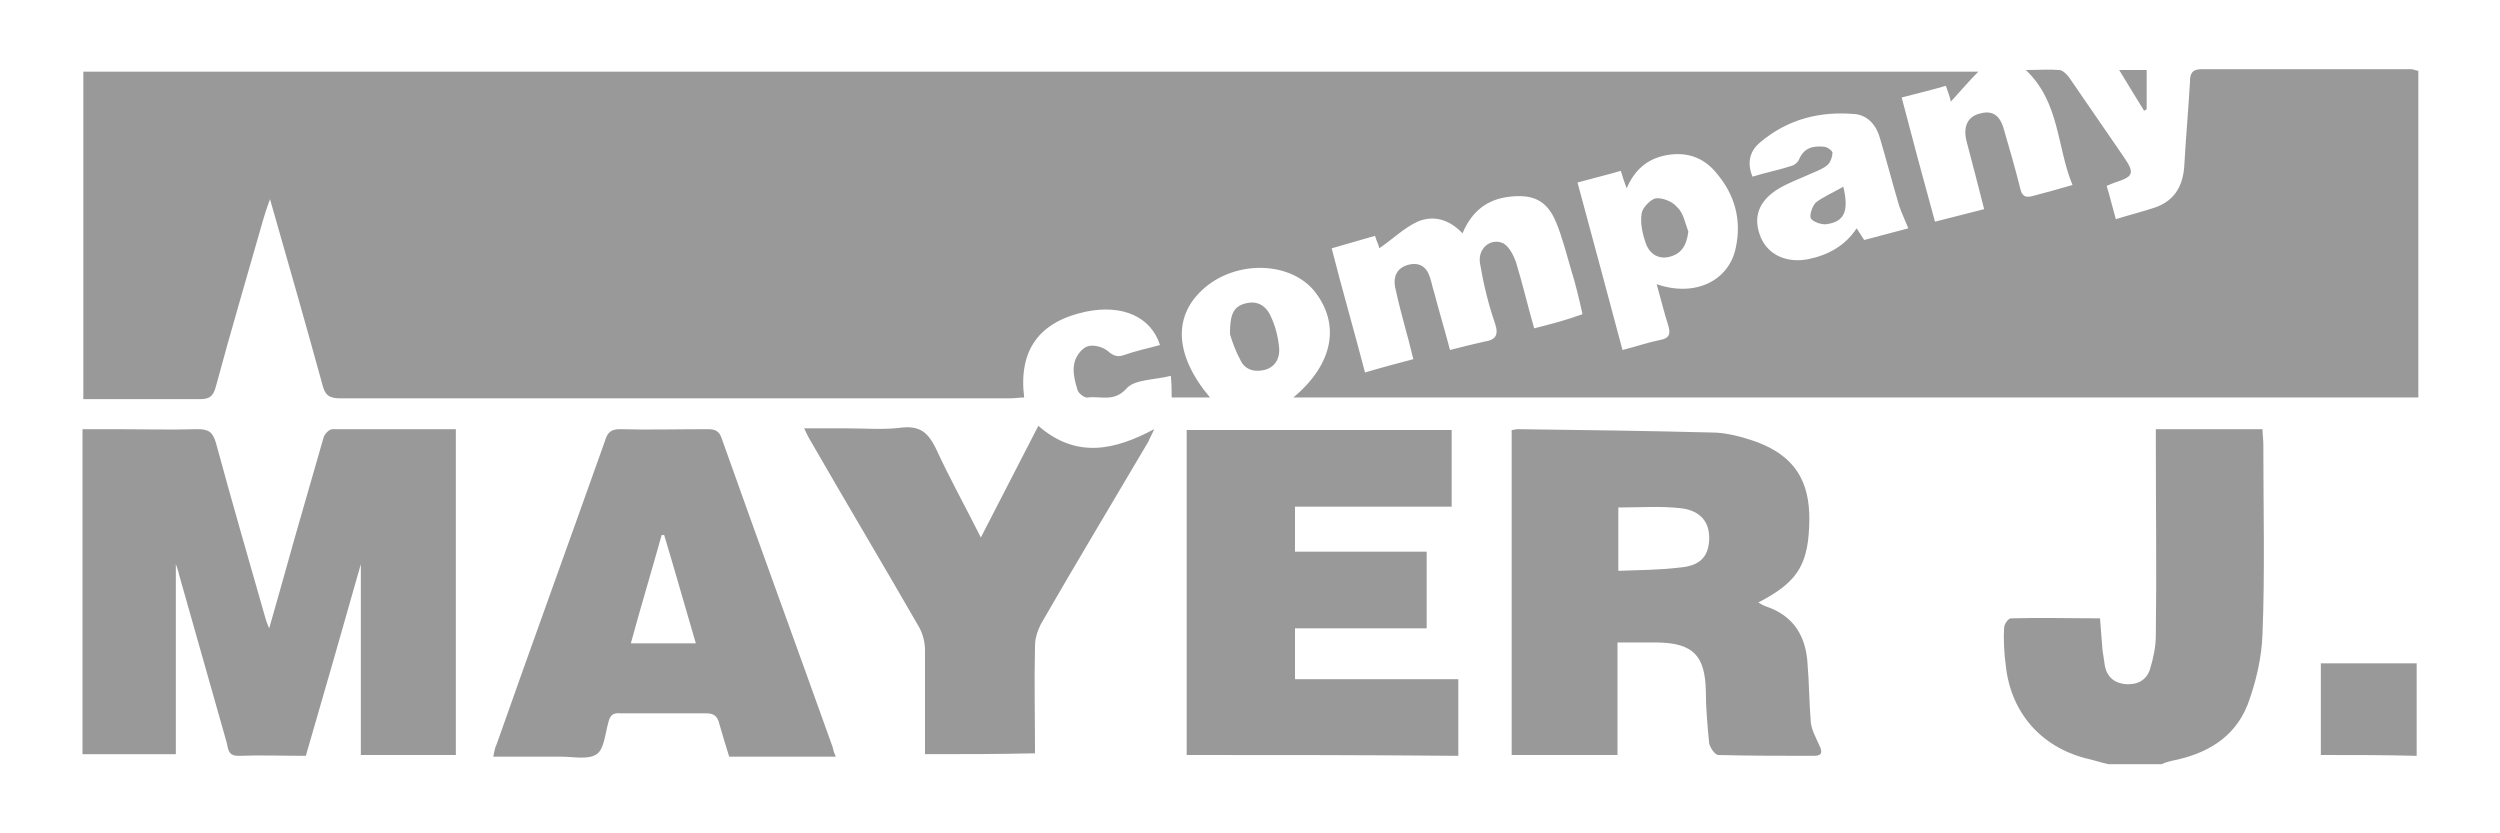
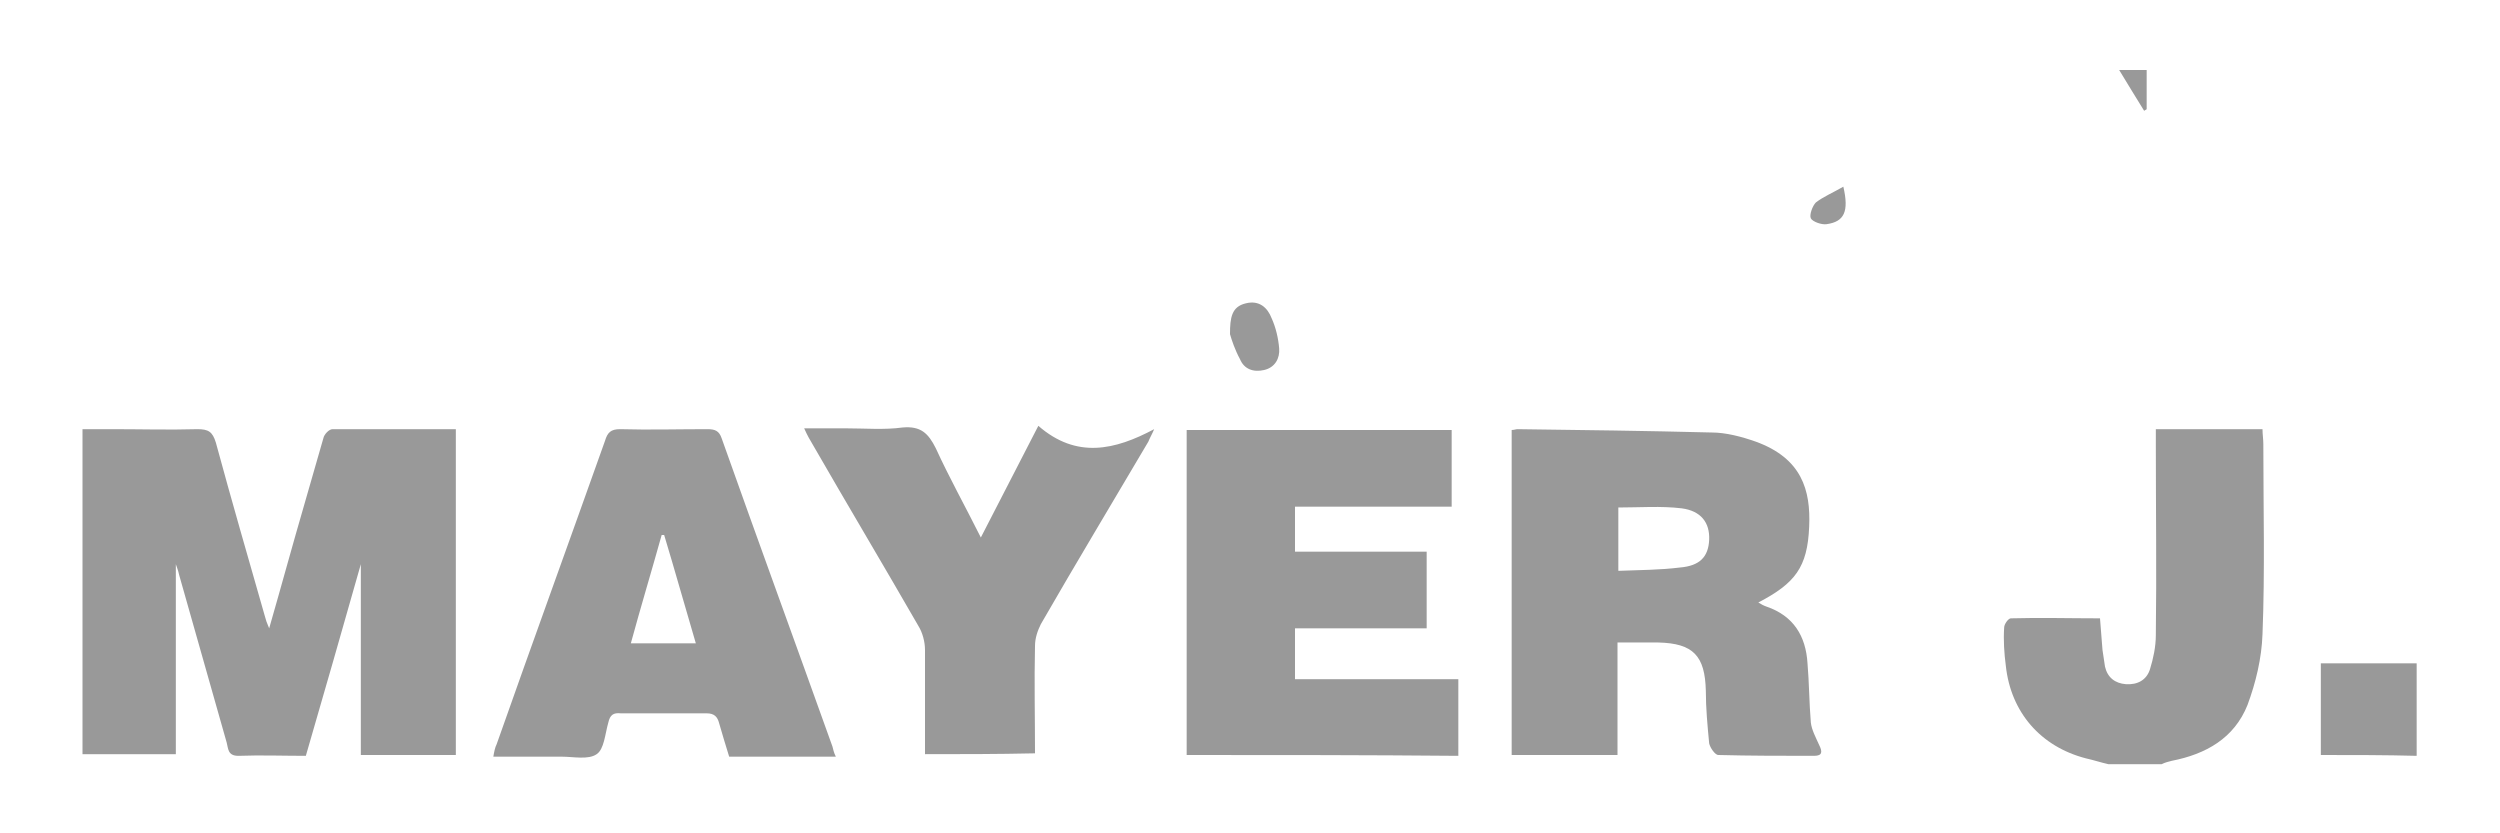
<svg xmlns="http://www.w3.org/2000/svg" version="1.1" x="0px" y="0px" viewBox="0 0 300 100" style="enable-background:new 0 0 300 100;" xml:space="preserve">
  <style type="text/css">
	.st0{display:none;}
	.st1{display:inline;}
	.st2{fill:#929497;}
	.st3{fill:#231F20;}
	.st4{opacity:0.4;}
</style>
  <g id="Layer_1" class="st0">
    <g class="st1">
      <rect x="112.8" y="37.8" class="st2" width="74.5" height="24.5" />
      <path class="st3" d="M187,38v24h-74V38H187 M187.5,37.5h-75v25h75V37.5L187.5,37.5z" />
    </g>
    <g class="st1">
      <path d="M175.9,60.5c-0.2-0.1-0.5-0.1-0.7-0.2c-1.4-0.4-2.3-1.4-2.4-2.8c0-0.4-0.1-0.8-0.1-1.2c0-0.1,0.1-0.3,0.2-0.3    c0.9,0,1.8,0,2.7,0c0,0.3,0,0.6,0.1,0.9c0,0.2,0,0.3,0.1,0.5c0.1,0.3,0.3,0.5,0.6,0.5c0.3,0,0.6-0.1,0.7-0.4    c0.1-0.3,0.2-0.7,0.2-1c0-1.9,0-3.8,0-5.7c0-0.1,0-0.3,0-0.5c1.1,0,2.1,0,3.2,0c0,0.1,0,0.3,0,0.4c0,1.9,0,3.8,0,5.7    c0,0.7-0.2,1.5-0.5,2.1c-0.4,1-1.3,1.5-2.3,1.7c-0.1,0-0.2,0.1-0.3,0.1C177,60.5,176.4,60.5,175.9,60.5z" />
      <path d="M126.1,50.4c0,3.3,0,6.6,0,9.8c-1,0-1.9,0-2.9,0c0-1.9,0-3.8,0-5.7c-0.6,2-1.1,3.9-1.7,5.8c-0.7,0-1.4,0-2,0    c-0.3,0-0.3-0.2-0.4-0.4c-0.5-1.7-1-3.4-1.4-5c0-0.1-0.1-0.3-0.1-0.3c0,1.9,0,3.8,0,5.7c-0.9,0-1.8,0-2.8,0c0-3.3,0-6.5,0-9.8    c0.3,0,0.6,0,0.9,0c0.9,0,1.7,0,2.6,0c0.3,0,0.5,0.1,0.5,0.4c0.5,1.8,1,3.5,1.5,5.3c0,0.1,0.1,0.2,0.1,0.4    c0.4-1.3,0.7-2.5,1.1-3.7c0.2-0.7,0.4-1.3,0.6-2c0-0.1,0.2-0.3,0.3-0.3C123.6,50.4,124.8,50.4,126.1,50.4z" />
-       <path d="M148.1,60.2c0-3.3,0-6.5,0-9.8c2.7,0,5.3,0,8,0c0,0.7,0,1.5,0,2.3c-1.6,0-3.1,0-4.7,0c0,0.5,0,0.9,0,1.4c1.3,0,2.6,0,4,0    c0,0.8,0,1.5,0,2.3c-1.3,0-2.6,0-4,0c0,0.5,0,1,0,1.5c1.6,0,3.3,0,4.9,0c0,0.8,0,1.5,0,2.3C153.6,60.2,150.8,60.2,148.1,60.2z" />
      <path d="M140.2,60.2c0-1.1,0-2.1,0-3.1c0-0.2-0.1-0.5-0.2-0.7c-1.1-1.8-2.1-3.7-3.2-5.5c-0.1-0.1-0.1-0.3-0.3-0.5    c0.5,0,0.9,0,1.2,0c0.6,0,1.2,0,1.7,0c0.5-0.1,0.8,0.2,1,0.6c0.4,0.9,0.9,1.7,1.4,2.7c0.6-1.1,1.1-2.2,1.7-3.4    c1.2,1,2.3,0.7,3.5,0.1c-0.1,0.1-0.1,0.3-0.2,0.4c-1.1,1.8-2.2,3.7-3.2,5.5c-0.1,0.2-0.2,0.4-0.2,0.7c0,1.1,0,2.1,0,3.2    C142.4,60.2,141.3,60.2,140.2,60.2z" />
-       <path d="M182.3,60.2c0-0.8,0-1.6,0-2.3c0-0.1,0-0.3,0-0.4c1,0,1.9,0,2.9,0c0,0.9,0,1.8,0,2.8C184.2,60.2,183.3,60.2,182.3,60.2z" />
+       <path d="M182.3,60.2c0-0.1,0-0.3,0-0.4c1,0,1.9,0,2.9,0c0,0.9,0,1.8,0,2.8C184.2,60.2,183.3,60.2,182.3,60.2z" />
      <path d="M149.4,47.5c0-0.5,0.1-0.8,0.5-0.9c0.4-0.1,0.7,0.1,0.8,0.4c0.1,0.3,0.2,0.6,0.2,0.9c0,0.3-0.1,0.6-0.5,0.7    c-0.3,0.1-0.6,0-0.7-0.3C149.5,48,149.5,47.7,149.4,47.5z" />
      <path d="M176.2,39.5c0.3,0,0.5,0,0.8,0c0,0.4,0,0.8,0,1.2c0,0-0.1,0-0.1,0C176.7,40.4,176.5,40,176.2,39.5z" />
      <path d="M185,39.5c-2.1,0-4.2,0-6.3,0c-0.3,0-0.3,0.1-0.4,0.4c-0.1,0.9-0.1,1.7-0.2,2.6c0,0.6-0.3,1-0.9,1.2    c-0.4,0.1-0.8,0.2-1.2,0.4c-0.1-0.4-0.2-0.7-0.3-1c0.1,0,0.2-0.1,0.2-0.1c0.6-0.2,0.6-0.3,0.3-0.8c-0.6-0.8-1.1-1.6-1.7-2.4    c-0.1-0.1-0.2-0.2-0.3-0.2c-0.3,0-0.6,0-1,0c1,1,0.9,2.3,1.4,3.5c-0.4,0.1-0.8,0.2-1.2,0.3c-0.2,0.1-0.3,0-0.4-0.2    c-0.1-0.6-0.3-1.2-0.5-1.8c-0.1-0.3-0.3-0.5-0.7-0.4c-0.4,0.1-0.5,0.4-0.4,0.8c0.2,0.7,0.4,1.3,0.5,2c-0.5,0.1-1,0.3-1.5,0.4    c-0.3-1.3-0.7-2.5-1-3.8c0.5-0.1,0.9-0.2,1.3-0.3c0.1,0.2,0.1,0.4,0.2,0.5c0.3-0.3,0.6-0.6,0.8-0.9c-19,0-38.1,0-57.2,0    c0,3.3,0,6.6,0,9.9c1.2,0,2.4,0,3.5,0c0.3,0,0.4-0.1,0.5-0.4c0.5-1.7,0.9-3.4,1.4-5.1c0-0.2,0.1-0.3,0.2-0.6    c0.5,1.9,1.1,3.8,1.6,5.6c0.1,0.3,0.2,0.4,0.5,0.4c6.7,0,13.5,0,20.2,0c0.1,0,0.3,0,0.4,0c-0.2-1.4,0.5-2.3,1.9-2.6    c1.1-0.2,2,0.1,2.2,1c-0.4,0.1-0.7,0.2-1.1,0.3c-0.2,0.1-0.3,0-0.5-0.1c-0.2-0.1-0.5-0.2-0.6-0.1c-0.2,0.1-0.3,0.3-0.4,0.5    c0,0.2,0,0.5,0.1,0.8c0,0.1,0.2,0.2,0.3,0.2c0.4,0,0.8,0.2,1.2-0.3c0.3-0.3,0.8-0.3,1.3-0.4c0,0.2,0,0.4,0,0.7c0.4,0,0.8,0,1.1,0    c-1.1-1.3-1.1-2.5-0.2-3.3c1-0.8,2.6-0.8,3.3,0.1c0.8,1,0.6,2.2-0.6,3.2c11.3,0,22.6,0,33.9,0c0-3.3,0-6.6,0-9.9    C185.1,39.5,185.1,39.5,185,39.5z M158.6,47.3c-0.2-0.7-0.4-1.4-0.6-2c-0.1-0.2-0.2-0.5-0.4-0.5c-0.4-0.2-0.8,0.2-0.7,0.6    c0.1,0.6,0.3,1.2,0.4,1.8c0.1,0.4,0,0.5-0.3,0.6c-0.3,0.1-0.6,0.2-1,0.3c-0.2-0.6-0.3-1.2-0.5-1.7c0-0.1-0.1-0.3-0.1-0.4    c-0.1-0.3-0.3-0.5-0.7-0.4c-0.3,0.1-0.4,0.4-0.4,0.7c0.1,0.5,0.2,0.9,0.4,1.4c0.1,0.3,0.1,0.5,0.2,0.8c-0.5,0.1-1,0.3-1.5,0.4    c-0.3-1.2-0.7-2.5-1-3.7c0.4-0.1,0.9-0.2,1.3-0.4c0.1,0.2,0.1,0.3,0.1,0.4c0.4-0.3,0.7-0.6,1.2-0.8c0.5-0.2,1-0.1,1.4,0.4    c0.3-0.6,0.7-1,1.4-1.1c0.7-0.1,1.1,0.1,1.4,0.7c0.2,0.5,0.3,1,0.5,1.5c0.1,0.4,0.2,0.8,0.3,1.3C159.6,47.1,159.1,47.2,158.6,47.3    z M164.7,44.9c-0.2,1-1.2,1.5-2.4,1.1c0.1,0.4,0.2,0.9,0.3,1.3c0.1,0.3,0,0.4-0.3,0.4c-0.4,0.1-0.7,0.2-1.1,0.3    c-0.5-1.7-0.9-3.4-1.4-5c0.4-0.1,0.9-0.2,1.3-0.3c0.1,0.2,0.1,0.3,0.2,0.5c0.2-0.5,0.6-0.9,1.1-1c0.7-0.2,1.2,0,1.6,0.5    C164.6,43.3,164.8,44.1,164.7,44.9z M168.5,44.7c-0.1-0.1-0.1-0.2-0.2-0.4c-0.4,0.5-0.9,0.8-1.5,0.9c-0.7,0.1-1.2-0.1-1.4-0.7    c-0.2-0.6-0.1-1.1,0.6-1.5c0.3-0.2,0.7-0.3,1-0.5c0.2-0.1,0.4-0.2,0.5-0.3c0.1-0.1,0.1-0.2,0.1-0.4c0-0.1-0.2-0.2-0.3-0.2    c-0.3,0-0.6,0-0.7,0.4c0,0.1-0.1,0.2-0.2,0.2c-0.4,0.1-0.8,0.2-1.2,0.3c-0.2-0.4-0.1-0.8,0.2-1c0.8-0.7,1.8-1,2.9-0.9    c0.4,0,0.6,0.3,0.7,0.7c0.2,0.7,0.4,1.4,0.6,2c0.1,0.2,0.2,0.4,0.3,0.7C169.5,44.4,169,44.5,168.5,44.7z" />
      <path d="M167.2,59.9c-0.1-0.2-0.2-0.4-0.2-0.7c-0.1-0.6-0.1-1.2-0.1-1.8c-0.1-0.8-0.4-1.4-1.2-1.7c-0.1,0-0.2-0.1-0.3-0.1    c1.1-0.6,1.5-1.1,1.5-2.3c0.1-1.1-0.2-2.1-1.6-2.6c-0.4-0.2-0.9-0.3-1.3-0.3c-2-0.1-3.9-0.1-5.9-0.1c-0.1,0-0.1,0-0.2,0    c0,3.3,0,6.5,0,9.8c1.1,0,2.1,0,3.2,0c0-1.1,0-2.2,0-3.4c0.4,0,0.8,0,1.2,0c1.1,0,1.4,0.4,1.4,1.5c0,0.5,0,1.1,0.1,1.6    c0,0.1,0.2,0.4,0.3,0.4c1,0,1.9,0,2.9,0C167.3,60.2,167.3,60.1,167.2,59.9z M163,54.6c-0.6,0.1-1.2,0.1-1.9,0.1c0-0.7,0-1.3,0-1.9    c0.7,0,1.3-0.1,1.9,0c0.6,0.1,0.8,0.4,0.8,1C163.8,54.2,163.6,54.5,163,54.6z" />
      <path d="M137.4,59.9c-1.1-3.1-2.2-6.2-3.3-9.3c-0.1-0.2-0.2-0.3-0.4-0.3c-0.9,0-1.8,0-2.6,0c-0.3,0-0.4,0.1-0.5,0.3    c-1.1,3-2.2,6.1-3.3,9.1c0,0.1-0.1,0.2-0.1,0.4c0.7,0,1.4,0,2.1,0c0.4,0,0.8,0.1,1.1-0.1c0.2-0.2,0.3-0.6,0.3-0.9    c0.1-0.2,0.2-0.3,0.4-0.3c0.9,0,1.7,0,2.6,0c0.2,0,0.3,0.1,0.4,0.3c0.1,0.3,0.2,0.7,0.3,1c1.1,0,2.1,0,3.2,0    C137.4,60.1,137.4,60,137.4,59.9z M131.3,56.8c0.3-1.1,0.6-2.2,0.9-3.3c0,0,0.1,0,0.1,0c0.3,1.1,0.6,2.2,1,3.3    C132.6,56.8,132,56.8,131.3,56.8z" />
      <path d="M163.2,44.4c0,0.4-0.2,0.7-0.5,0.7c-0.4,0.1-0.6-0.1-0.7-0.4c-0.1-0.3-0.2-0.6-0.1-0.9c0-0.2,0.3-0.4,0.4-0.5    c0.2,0,0.5,0.1,0.6,0.2C163.1,43.8,163.1,44.1,163.2,44.4z" />
      <path d="M167.9,43.1c0.2,0.8,0,1.1-0.5,1.1c-0.2,0-0.4-0.1-0.5-0.2c-0.1-0.1,0-0.4,0.2-0.5C167.3,43.4,167.6,43.2,167.9,43.1z" />
    </g>
  </g>
  <g id="Layer_2">
    <g class="st4">
      <path d="M253,91.7c-0.9-0.2-1.8-0.5-2.7-0.7c-5.4-1.4-9-5.5-9.6-11.1c-0.2-1.5-0.3-3.1-0.2-4.6c0-0.4,0.5-1.1,0.8-1.1    c3.5-0.1,7.1,0,10.7,0c0.1,1.4,0.2,2.6,0.3,3.8c0.1,0.7,0.2,1.3,0.3,2c0.3,1.3,1.2,2,2.5,2.1c1.4,0.1,2.5-0.5,2.9-1.8    c0.4-1.3,0.7-2.7,0.7-4.1c0.1-7.6,0-15.2,0-22.8c0-0.6,0-1.2,0-1.9c4.3,0,8.5,0,12.8,0c0,0.6,0.1,1.2,0.1,1.8    c0,7.6,0.2,15.2-0.1,22.8c-0.1,2.9-0.8,5.8-1.8,8.5c-1.6,4-5,5.9-9.1,6.7c-0.4,0.1-0.8,0.2-1.2,0.4    C257.3,91.7,255.1,91.7,253,91.7z" />
      <path d="M54.7,51.5c0,13.2,0,26.1,0,39.1c-3.8,0-7.6,0-11.4,0c0-7.5,0-15,0-22.9c-2.2,7.8-4.4,15.4-6.6,23c-2.7,0-5.4-0.1-8.1,0    c-1.3,0-1.2-0.9-1.4-1.6c-1.9-6.7-3.8-13.4-5.7-20.1c-0.1-0.5-0.3-1-0.4-1.3c0,7.4,0,15.1,0,22.8c-3.6,0-7.3,0-11.2,0    c0-13,0-25.9,0-39c1.2,0,2.4,0,3.6,0c3.4,0,6.8,0.1,10.2,0c1.3,0,1.8,0.3,2.2,1.6c1.9,7,3.9,13.9,5.9,20.9    c0.1,0.4,0.2,0.7,0.5,1.4c1.5-5.2,2.8-10,4.2-14.8c0.8-2.7,1.5-5.3,2.3-8c0.1-0.5,0.7-1.1,1.1-1.1C44.8,51.5,49.7,51.5,54.7,51.5z    " />
      <path d="M142.4,90.6c0-13.1,0-26,0-39c10.6,0,21.1,0,31.8,0c0,3,0,6,0,9.2c-6.2,0-12.5,0-18.8,0c0,1.9,0,3.6,0,5.4    c5.3,0,10.5,0,15.8,0c0,3.1,0,6.1,0,9.2c-5.2,0-10.4,0-15.8,0c0,2.1,0,4,0,6.1c6.5,0,13,0,19.6,0c0,3.1,0,6.1,0,9.2    C164.1,90.6,153.3,90.6,142.4,90.6z" />
      <path d="M111,90.5c0-4.2,0-8.3,0-12.5c0-1-0.3-2.1-0.8-2.9c-4.2-7.3-8.5-14.5-12.7-21.8c-0.3-0.5-0.6-1-1-1.9c1.8,0,3.4,0,5,0    c2.3,0,4.6,0.2,6.8-0.1c2.2-0.2,3.1,0.7,4,2.5c1.6,3.5,3.5,6.9,5.4,10.7c2.3-4.5,4.6-8.9,6.9-13.4c4.6,4,9.2,2.9,13.9,0.4    c-0.2,0.5-0.5,1-0.7,1.5c-4.3,7.3-8.7,14.6-12.9,21.9c-0.4,0.8-0.7,1.7-0.7,2.6c-0.1,4.3,0,8.5,0,12.9    C119.6,90.5,115.4,90.5,111,90.5z" />
      <path d="M278.5,90.6c0-3.2,0-6.3,0-9.3c0-0.5,0-1.1,0-1.7c3.9,0,7.6,0,11.5,0c0,3.6,0,7.3,0,11.1    C286.2,90.6,282.5,90.6,278.5,90.6z" />
      <path d="M147.6,40.1c0-2,0.2-3.3,1.9-3.7c1.6-0.4,2.6,0.5,3.1,1.8c0.5,1.1,0.8,2.4,0.9,3.6c0.1,1.2-0.5,2.3-1.8,2.6    c-1.3,0.3-2.4-0.1-2.9-1.3C148.2,42,147.8,40.8,147.6,40.1z" />
      <path d="M254.3,8.4c1.2,0,2.2,0,3.3,0c0,1.6,0,3.2,0,4.7c-0.1,0.1-0.2,0.1-0.3,0.2C256.3,11.7,255.4,10.2,254.3,8.4z" />
-       <path d="M289.4,8.3c-8.4,0-16.8,0-25.2,0c-1.2,0-1.4,0.6-1.4,1.5c-0.2,3.4-0.5,6.8-0.7,10.3c-0.2,2.3-1.2,4-3.5,4.8    c-1.5,0.5-3.1,0.9-4.7,1.4c-0.4-1.4-0.7-2.7-1.1-4c0.5-0.2,0.7-0.3,1-0.4c2.2-0.7,2.4-1.1,1.1-3c-2.2-3.2-4.4-6.4-6.6-9.6    c-0.3-0.4-0.8-0.9-1.2-0.9c-1.2-0.1-2.5,0-4,0c4.1,3.9,3.7,9.2,5.6,13.8c-1.7,0.5-3.2,0.9-4.7,1.3c-1,0.3-1.4,0-1.6-1    c-0.6-2.4-1.3-4.8-2-7.2c-0.4-1.3-1.2-2.1-2.7-1.7c-1.5,0.3-2.2,1.5-1.7,3.4c0.7,2.7,1.4,5.3,2.1,8.1c-2,0.5-3.9,1-5.9,1.5    c-1.4-5.1-2.7-9.9-4-14.9c1.9-0.5,3.6-0.9,5.3-1.4c0.3,0.8,0.5,1.4,0.6,1.9c1.1-1.2,2.2-2.5,3.3-3.6c-75.7,0-151.6,0-227.4,0    c0,13.2,0,26.2,0,39.3c4.7,0,9.4,0,14,0c1.2,0,1.6-0.4,1.9-1.5c1.8-6.7,3.8-13.4,5.7-20.1c0.2-0.7,0.4-1.3,0.8-2.4    c2.2,7.7,4.3,15,6.3,22.3c0.3,1.2,0.8,1.6,2.1,1.6c26.8,0,53.6,0,80.4,0c0.6,0,1.1-0.1,1.7-0.1c-0.7-5.7,1.8-9.1,7.4-10.3    c4.4-0.9,7.8,0.6,8.9,4c-1.4,0.4-2.9,0.7-4.3,1.2c-0.8,0.3-1.3,0.1-2-0.5c-0.6-0.5-1.8-0.8-2.5-0.5c-0.7,0.3-1.4,1.3-1.5,2.1    c-0.2,1,0.1,2.1,0.4,3.1c0.1,0.4,0.9,1,1.2,0.9c1.6-0.2,3.2,0.6,4.7-1.1c1-1.1,3.4-1,5.3-1.5c0.1,1,0.1,1.8,0.1,2.6    c1.6,0,3,0,4.6,0c-4.3-5.1-4.5-9.9-0.6-13.2c3.9-3.3,10.2-3.1,13.1,0.4c3.2,4,2.3,8.8-2.5,12.8c45.1,0,90.1,0,135,0    c0-13.1,0-26.2,0-39.2C289.7,8.4,289.5,8.3,289.4,8.3z M184.1,39.4c-0.8-2.8-1.4-5.4-2.2-8c-0.3-0.8-0.8-1.8-1.5-2.2    c-1.5-0.7-3.1,0.6-2.8,2.4c0.4,2.4,1,4.9,1.8,7.2c0.5,1.5,0,2-1.3,2.2c-1.3,0.3-2.6,0.6-4.1,1c-0.6-2.3-1.3-4.6-1.9-6.9    c-0.2-0.6-0.3-1.2-0.5-1.8c-0.4-1.3-1.3-1.9-2.7-1.5c-1.3,0.4-1.7,1.4-1.5,2.6c0.4,1.9,0.9,3.7,1.4,5.6c0.3,1,0.5,2,0.8,3.1    c-1.9,0.5-3.8,1-5.8,1.6c-1.3-5-2.7-9.8-4-14.9c1.8-0.5,3.4-1,5.2-1.5c0.2,0.7,0.5,1.2,0.5,1.5c1.5-1,2.9-2.4,4.6-3.2    c1.9-0.8,3.8-0.3,5.4,1.4c1.1-2.6,2.9-4.1,5.7-4.4c2.7-0.3,4.4,0.4,5.5,3c0.8,1.9,1.3,4,1.9,6c0.5,1.6,0.9,3.3,1.3,5.1    C188,38.4,186.1,38.9,184.1,39.4z M208.3,29.7c-0.8,4-4.9,6-9.5,4.4c0.5,1.8,0.9,3.4,1.4,5c0.3,1,0.1,1.5-1,1.7    c-1.5,0.3-2.9,0.8-4.5,1.2c-1.8-6.8-3.6-13.4-5.4-20.1c1.8-0.5,3.5-0.9,5.2-1.4c0.2,0.7,0.4,1.3,0.7,2.1c0.9-2.1,2.3-3.4,4.4-3.9    c2.6-0.6,4.8,0.1,6.4,2.1C208.2,23.4,209,26.4,208.3,29.7z M223.7,28.8c-0.3-0.5-0.6-0.9-0.9-1.4c-1.4,2.1-3.4,3.2-5.8,3.7    c-2.6,0.5-4.8-0.5-5.7-2.6c-1-2.4-0.3-4.4,2.2-5.9c1.2-0.7,2.6-1.2,3.9-1.8c0.7-0.3,1.5-0.6,2-1.1c0.3-0.3,0.5-1,0.5-1.4    c-0.1-0.3-0.7-0.7-1.1-0.7c-1.2-0.1-2.3,0.1-2.9,1.5c-0.1,0.3-0.5,0.7-0.9,0.8c-1.5,0.5-3.1,0.8-4.7,1.3c-0.7-1.7-0.3-3.1,0.9-4.1    c3.3-2.8,7.2-3.8,11.5-3.4c1.5,0.2,2.5,1.4,2.9,2.9c0.8,2.7,1.5,5.4,2.3,8.1c0.3,0.9,0.7,1.7,1.1,2.7    C227.5,27.8,225.6,28.3,223.7,28.8z" />
      <path d="M218.3,89.4c-0.4-0.9-0.9-1.8-1-2.7c-0.2-2.4-0.2-4.8-0.4-7.1c-0.2-3.3-1.7-5.7-4.9-6.8c-0.3-0.1-0.7-0.3-1-0.5    c4.4-2.3,5.9-4.2,6.1-9.1c0.2-4.4-0.9-8.2-6.4-10.2c-1.7-0.6-3.6-1.1-5.3-1.1c-7.8-0.2-15.5-0.3-23.3-0.4c-0.2,0-0.4,0.1-0.7,0.1    c0,13,0,26,0,39c4.3,0,8.4,0,12.7,0c0-4.5,0-8.9,0-13.5c1.8,0,3.4,0,4.9,0c4.2,0.1,5.6,1.6,5.7,5.8c0,2.1,0.2,4.2,0.4,6.3    c0.1,0.5,0.7,1.4,1.1,1.4c3.8,0.1,7.7,0.1,11.5,0.1C218.7,90.7,218.7,90.2,218.3,89.4z M201.6,68.1c-2.4,0.3-4.8,0.3-7.4,0.4    c0-2.7,0-5.1,0-7.6c2.6,0,5.1-0.2,7.6,0.1c2.3,0.3,3.4,1.7,3.3,3.8C205,66.8,204,67.9,201.6,68.1z" />
      <path d="M99.9,89.6c-4.4-12.3-8.9-24.6-13.3-37c-0.3-0.9-0.8-1.1-1.7-1.1c-3.5,0-7,0.1-10.5,0c-1.1,0-1.5,0.4-1.8,1.4    c-4.3,12.1-8.7,24.2-13,36.4c-0.2,0.4-0.3,0.9-0.4,1.5c2.9,0,5.5,0,8.2,0c1.4,0,3.2,0.4,4.2-0.3c0.9-0.6,1-2.4,1.4-3.8    c0.2-0.9,0.6-1.2,1.5-1.1c3.4,0,6.9,0,10.3,0c0.9,0,1.3,0.4,1.5,1.2c0.4,1.4,0.8,2.7,1.2,4c4.4,0,8.5,0,12.8,0    C100,90.2,100,89.9,99.9,89.6z M75.7,77.2c1.2-4.4,2.5-8.7,3.7-13c0.1,0,0.2,0,0.3,0c1.3,4.3,2.5,8.6,3.8,13    C80.8,77.2,78.4,77.2,75.7,77.2z" />
-       <path d="M202.6,27.8c-0.2,1.5-0.7,2.6-2.2,3c-1.4,0.4-2.5-0.4-2.9-1.6c-0.4-1.1-0.7-2.5-0.5-3.6c0.1-0.7,1.1-1.7,1.7-1.8    c0.8-0.1,2,0.4,2.5,1C202,25.5,202.2,26.7,202.6,27.8z" />
      <path d="M221.2,22.4c0.7,3,0.1,4.2-2,4.5c-0.6,0.1-1.7-0.3-1.9-0.7c-0.2-0.4,0.2-1.5,0.6-1.9C218.8,23.6,220,23.1,221.2,22.4z" />
    </g>
  </g>
</svg>